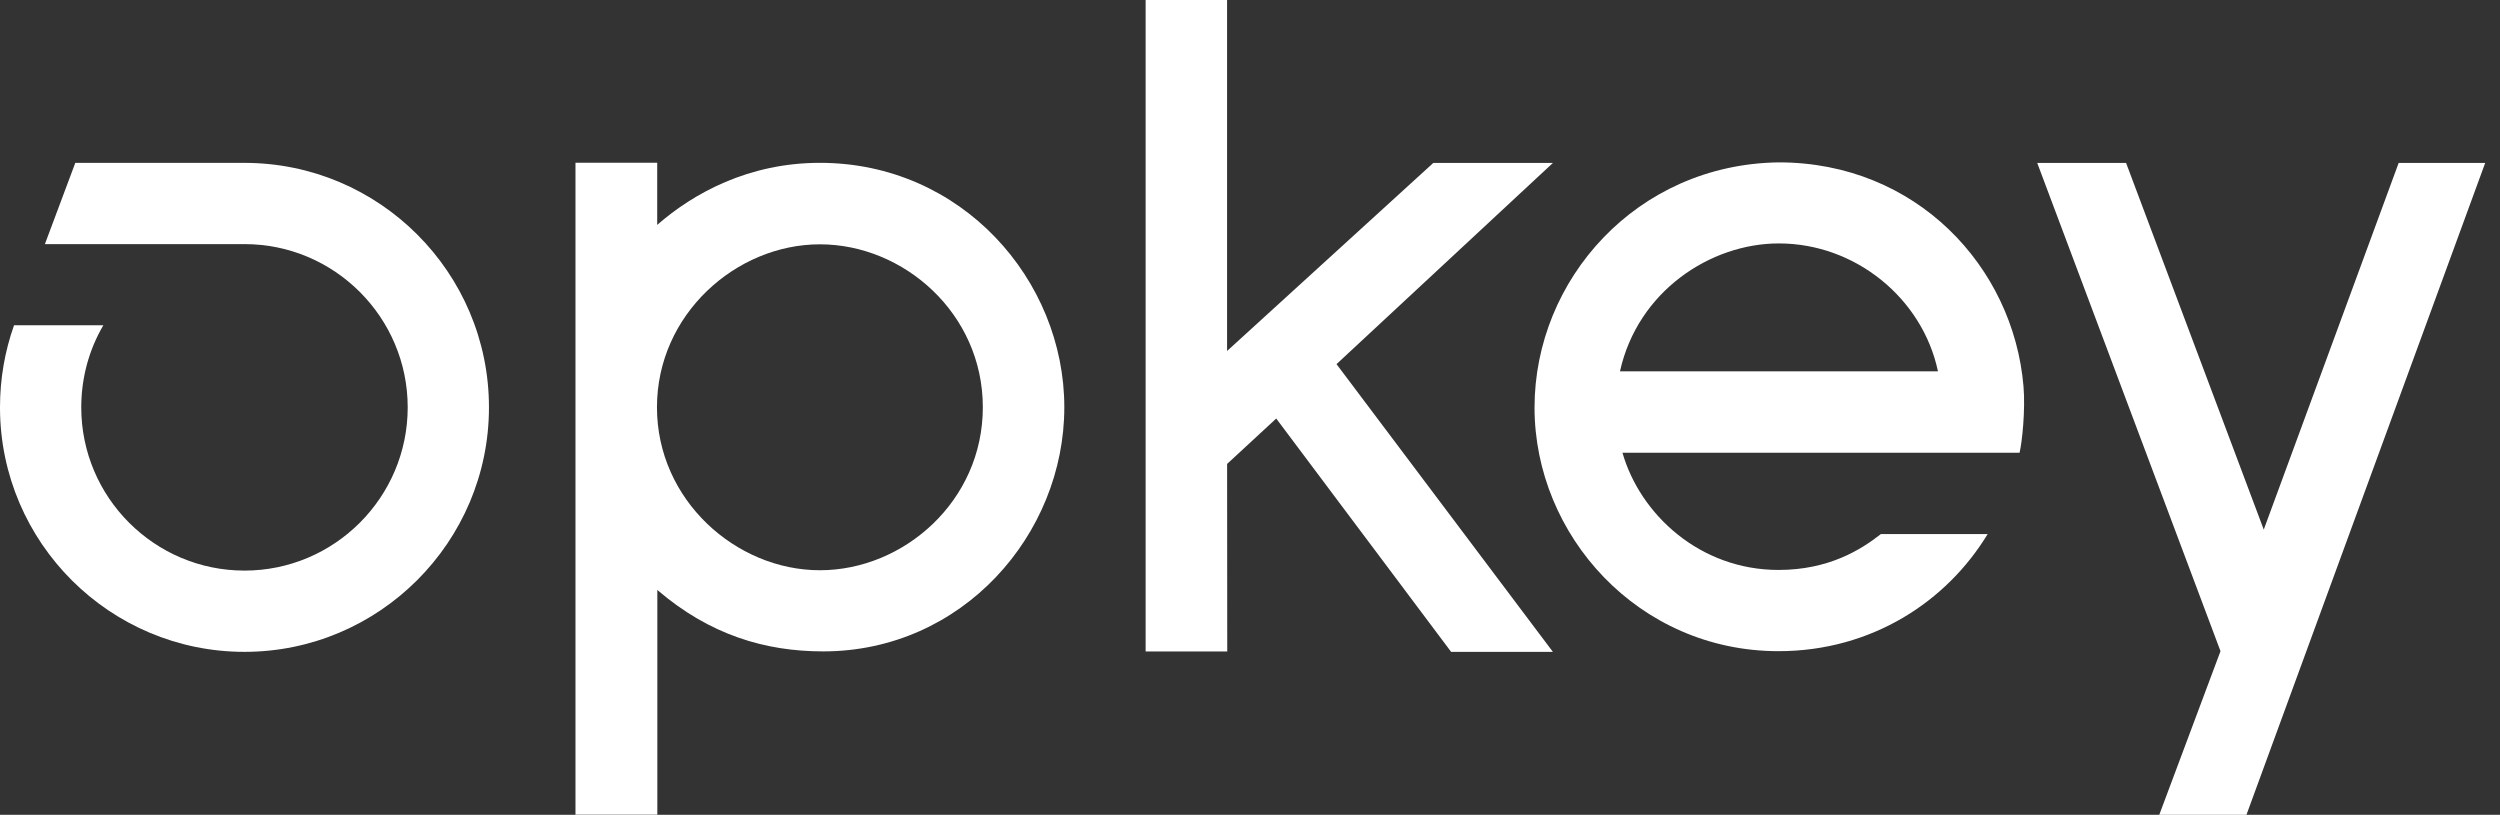
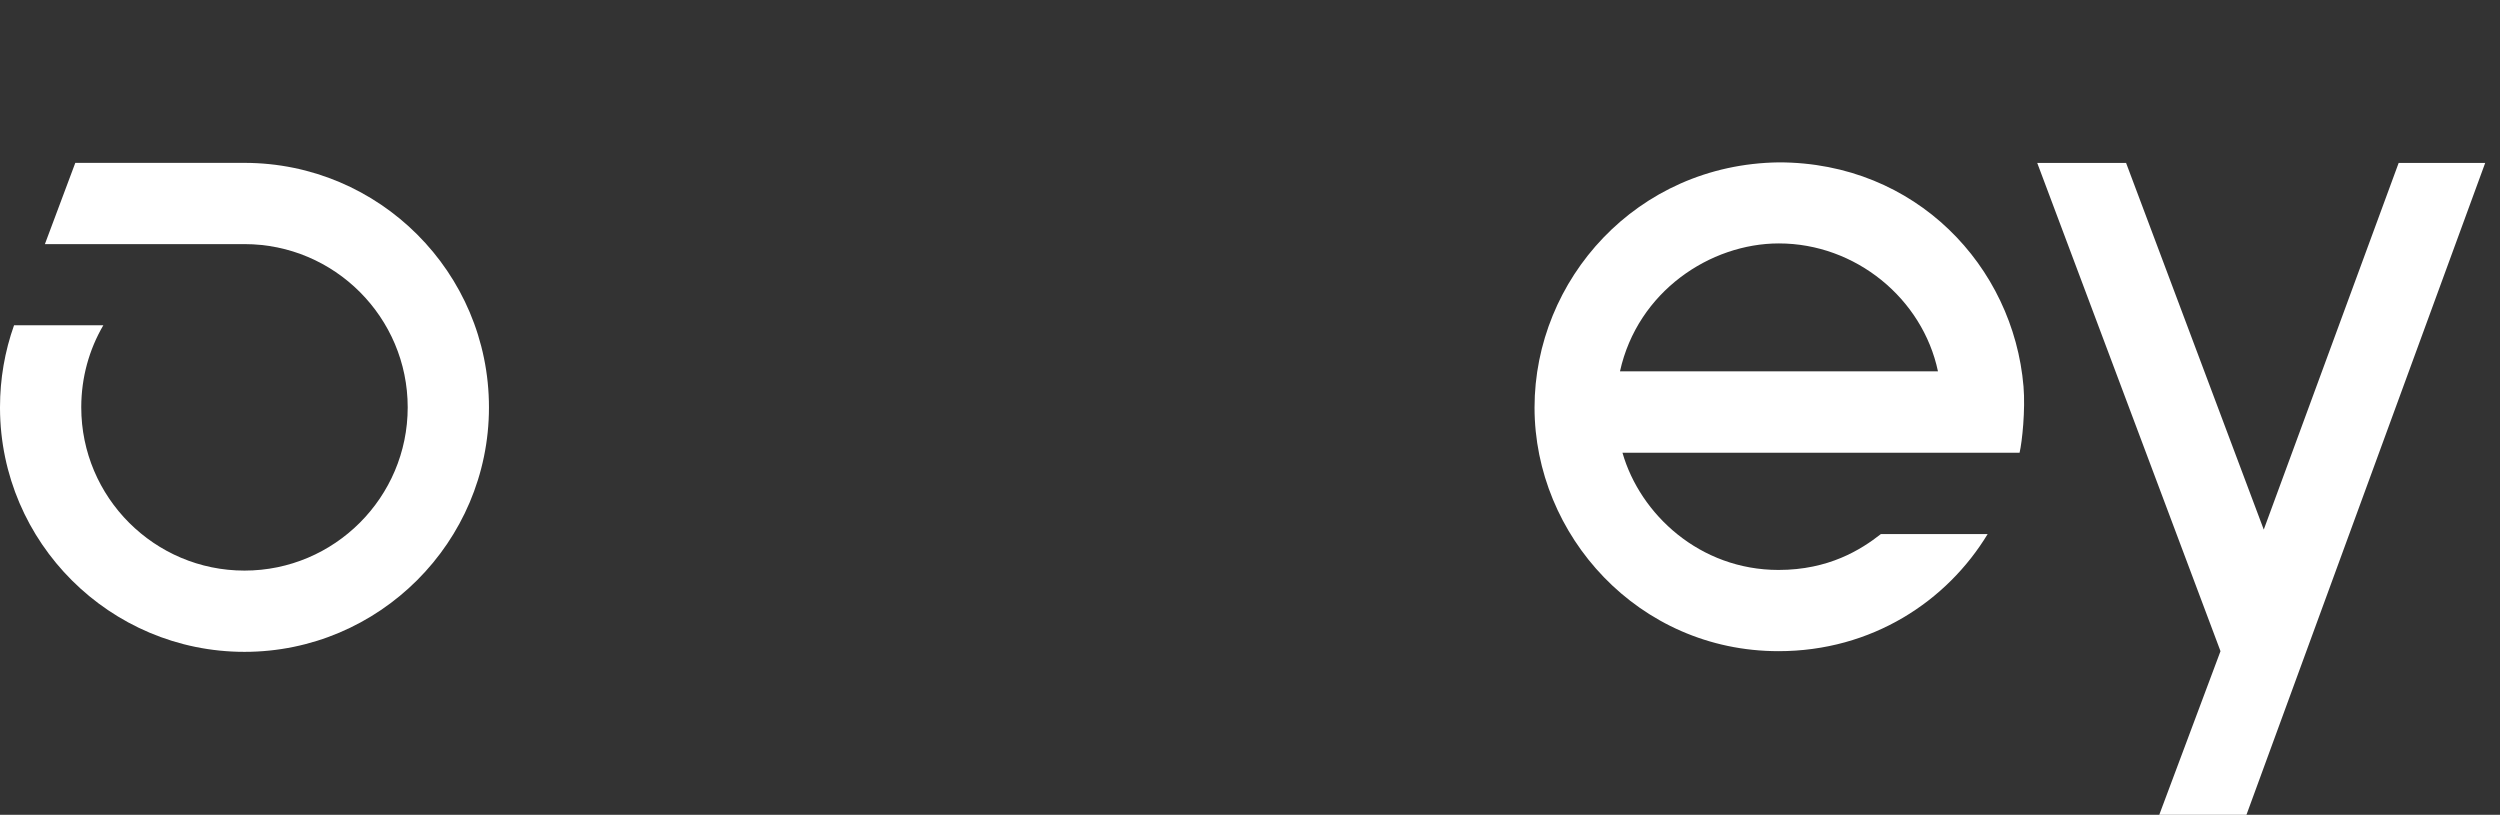
<svg xmlns="http://www.w3.org/2000/svg" width="135" height="44" viewBox="0 0 135 44" fill="none">
  <rect x="0" y="0" width="135" height="44" fill="#333333" stroke="none" />
  <path d="M129.527 8.8L122.243 28.598L114.809 8.8H110.011L119.907 35.163L116.6 44H121.308L134.2 8.8H129.526H129.527Z" fill="white" />
  <path d="M109.27 20.874C108.724 14.379 103.453 8.768 96.059 8.768C88.365 8.867 82.865 15.115 82.865 22.007C82.865 28.899 88.463 35.163 96.04 35.163C101.088 35.163 105.139 32.463 107.334 28.838H101.57C100.496 29.681 98.757 30.777 96.04 30.777C91.796 30.777 88.569 27.782 87.613 24.448H109.057C109.199 23.841 109.374 22.13 109.27 20.874ZM87.479 20.052C88.433 15.736 92.356 13.145 96.059 13.145C100.192 13.145 103.817 16.111 104.65 20.052H87.479Z" fill="white" />
-   <path d="M78.357 35.2H83.855L72.172 19.663L83.855 8.8H77.396L66.262 18.953V0H61.864V35.179H66.271L66.264 25.052L68.916 22.6L78.36 35.2H78.357Z" fill="white" />
-   <path d="M44.275 8.793C40.425 8.793 37.448 10.433 35.489 12.144V8.788H31.076V43.993H35.496V31.858C38.331 34.292 41.334 35.175 44.451 35.175C51.973 35.175 57.473 28.862 57.473 21.993C57.473 15.124 51.94 8.793 44.275 8.793ZM44.275 30.793C39.748 30.793 35.476 27.009 35.476 21.993C35.476 16.977 39.748 13.193 44.275 13.193C48.801 13.193 53.073 16.926 53.073 21.993C53.073 27.06 48.801 30.793 44.275 30.793Z" fill="white" />
  <path d="M13.202 8.795H4.066L2.424 13.182H13.202C18.063 13.182 22.016 17.137 22.016 21.997C22.016 26.856 18.063 30.812 13.202 30.812C8.341 30.812 4.388 26.858 4.388 21.997V21.967C4.393 20.393 4.807 18.885 5.581 17.563H0.759C0.26 18.966 0 20.458 0 21.991V22.042C0.025 29.302 5.936 35.2 13.202 35.2C20.467 35.2 26.404 29.278 26.404 21.997C26.404 14.715 20.481 8.795 13.202 8.795Z" fill="white" />
</svg>